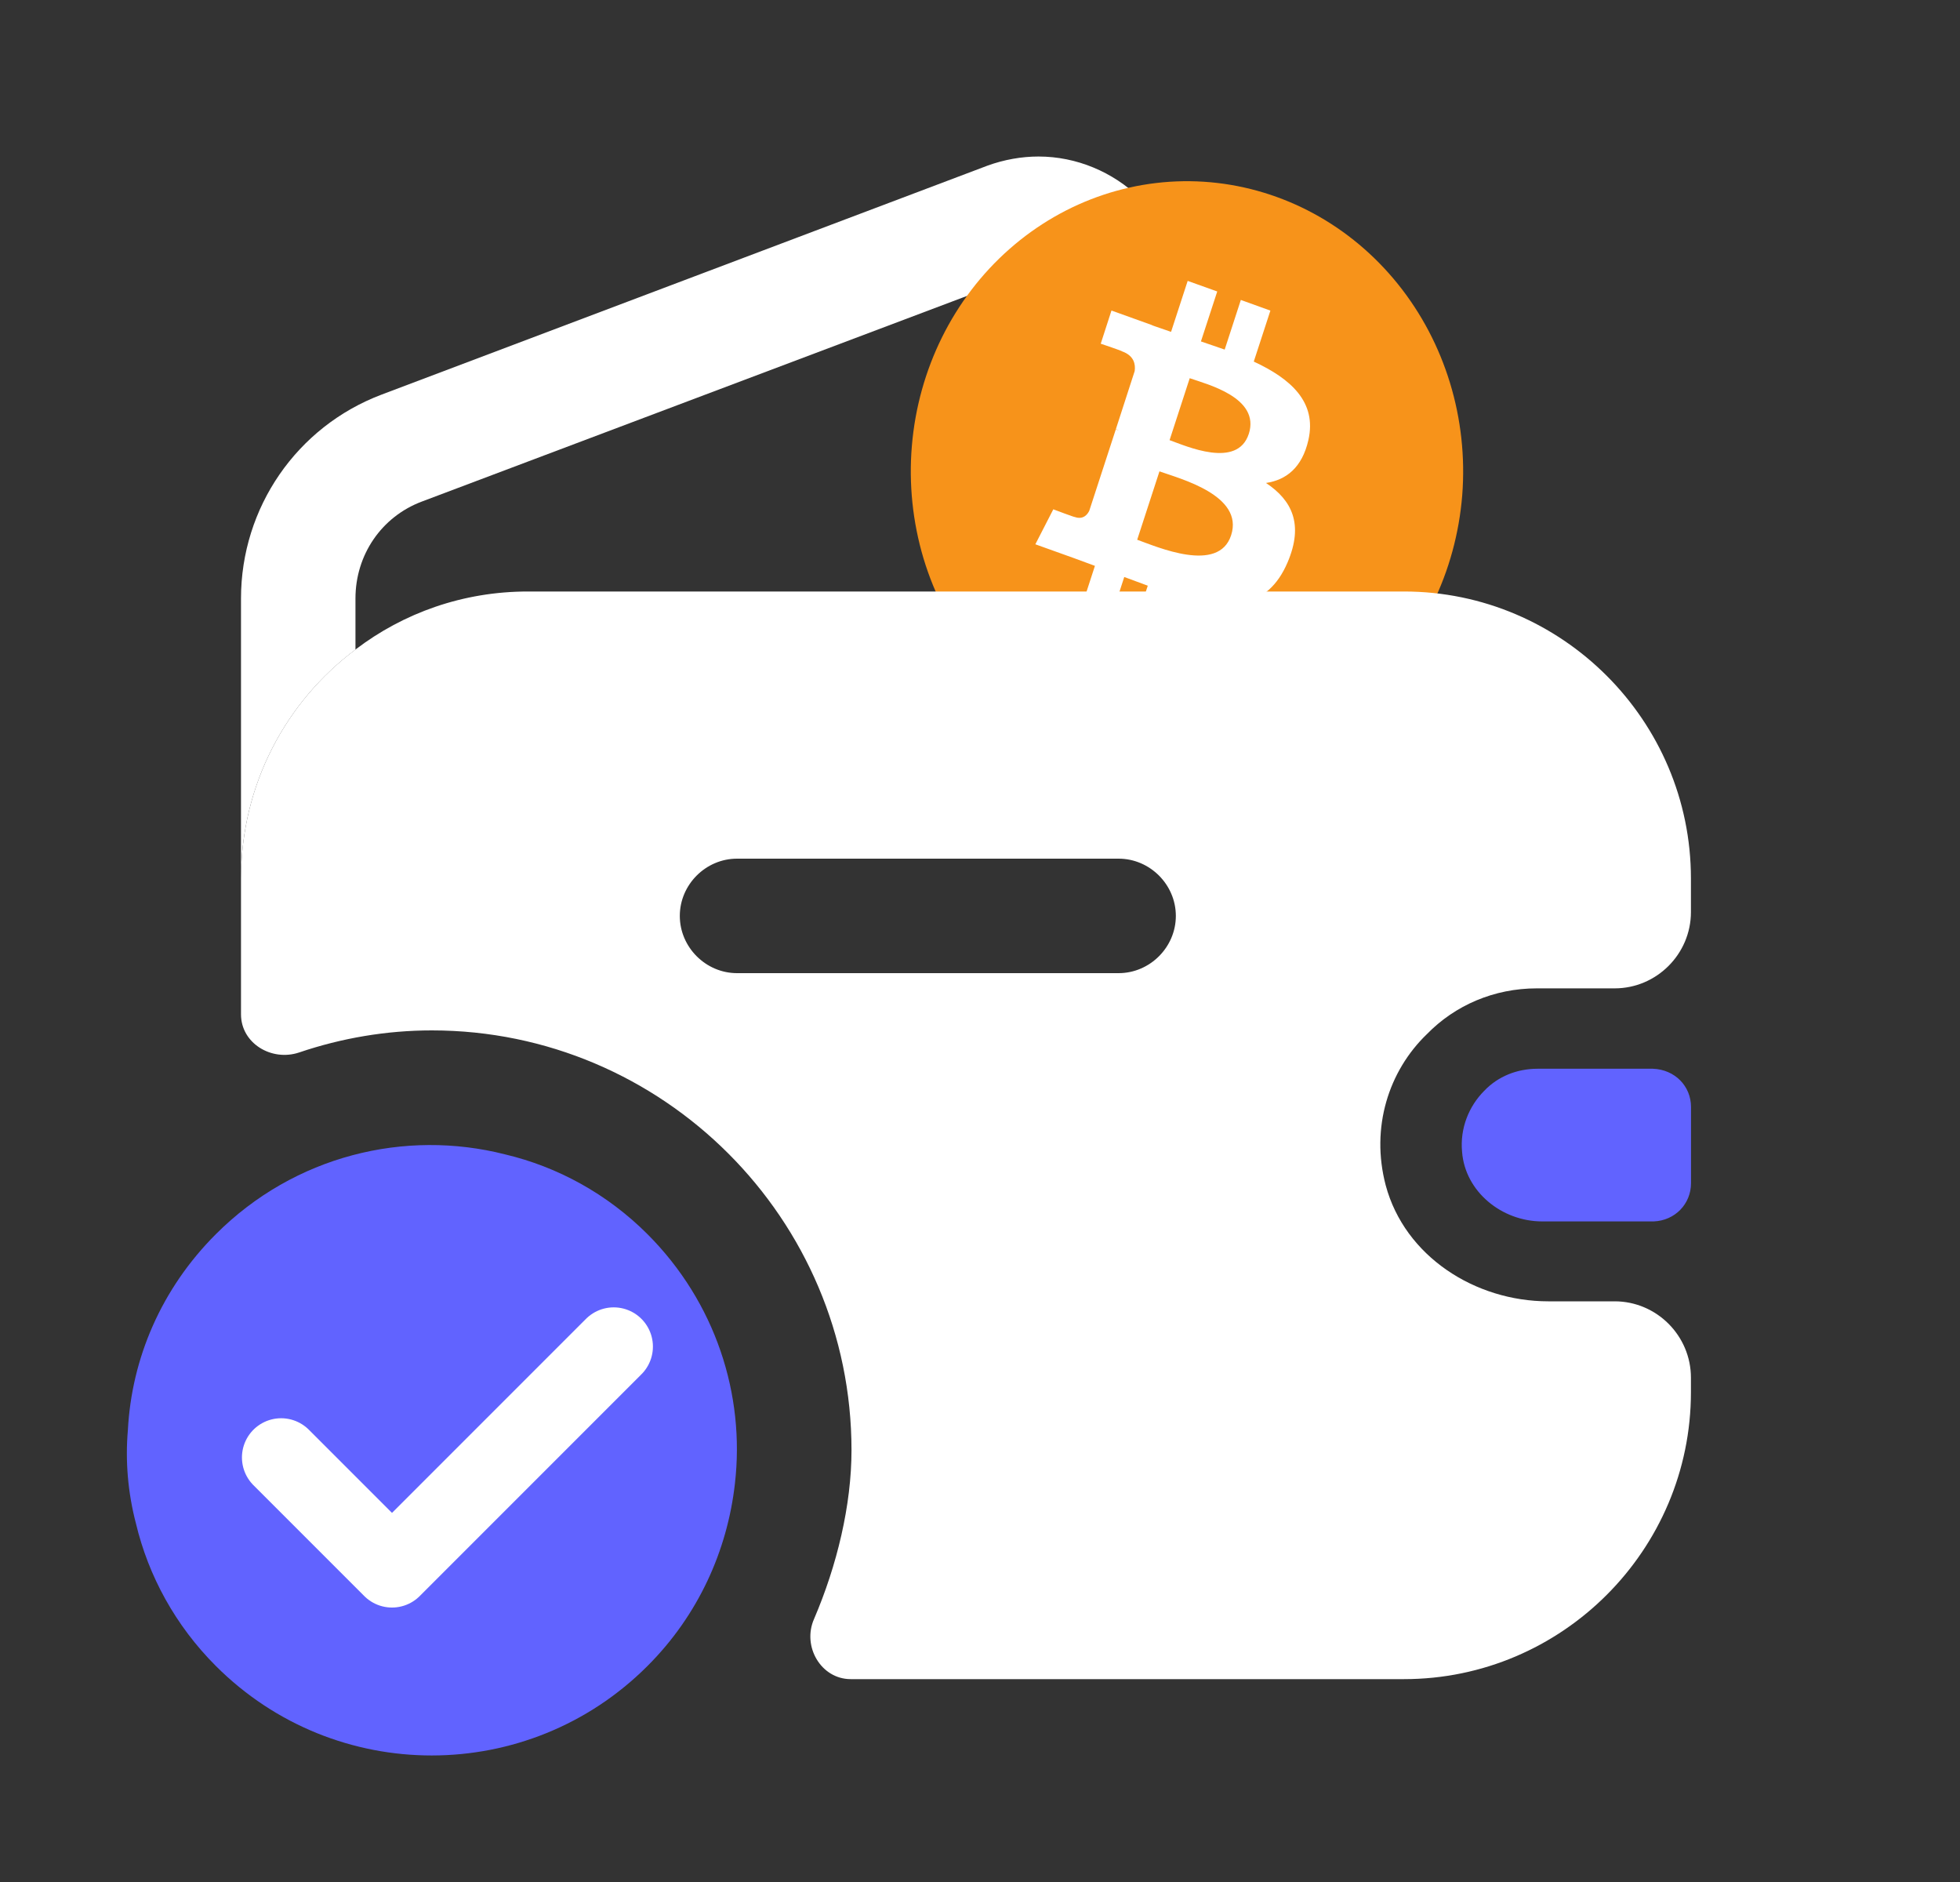
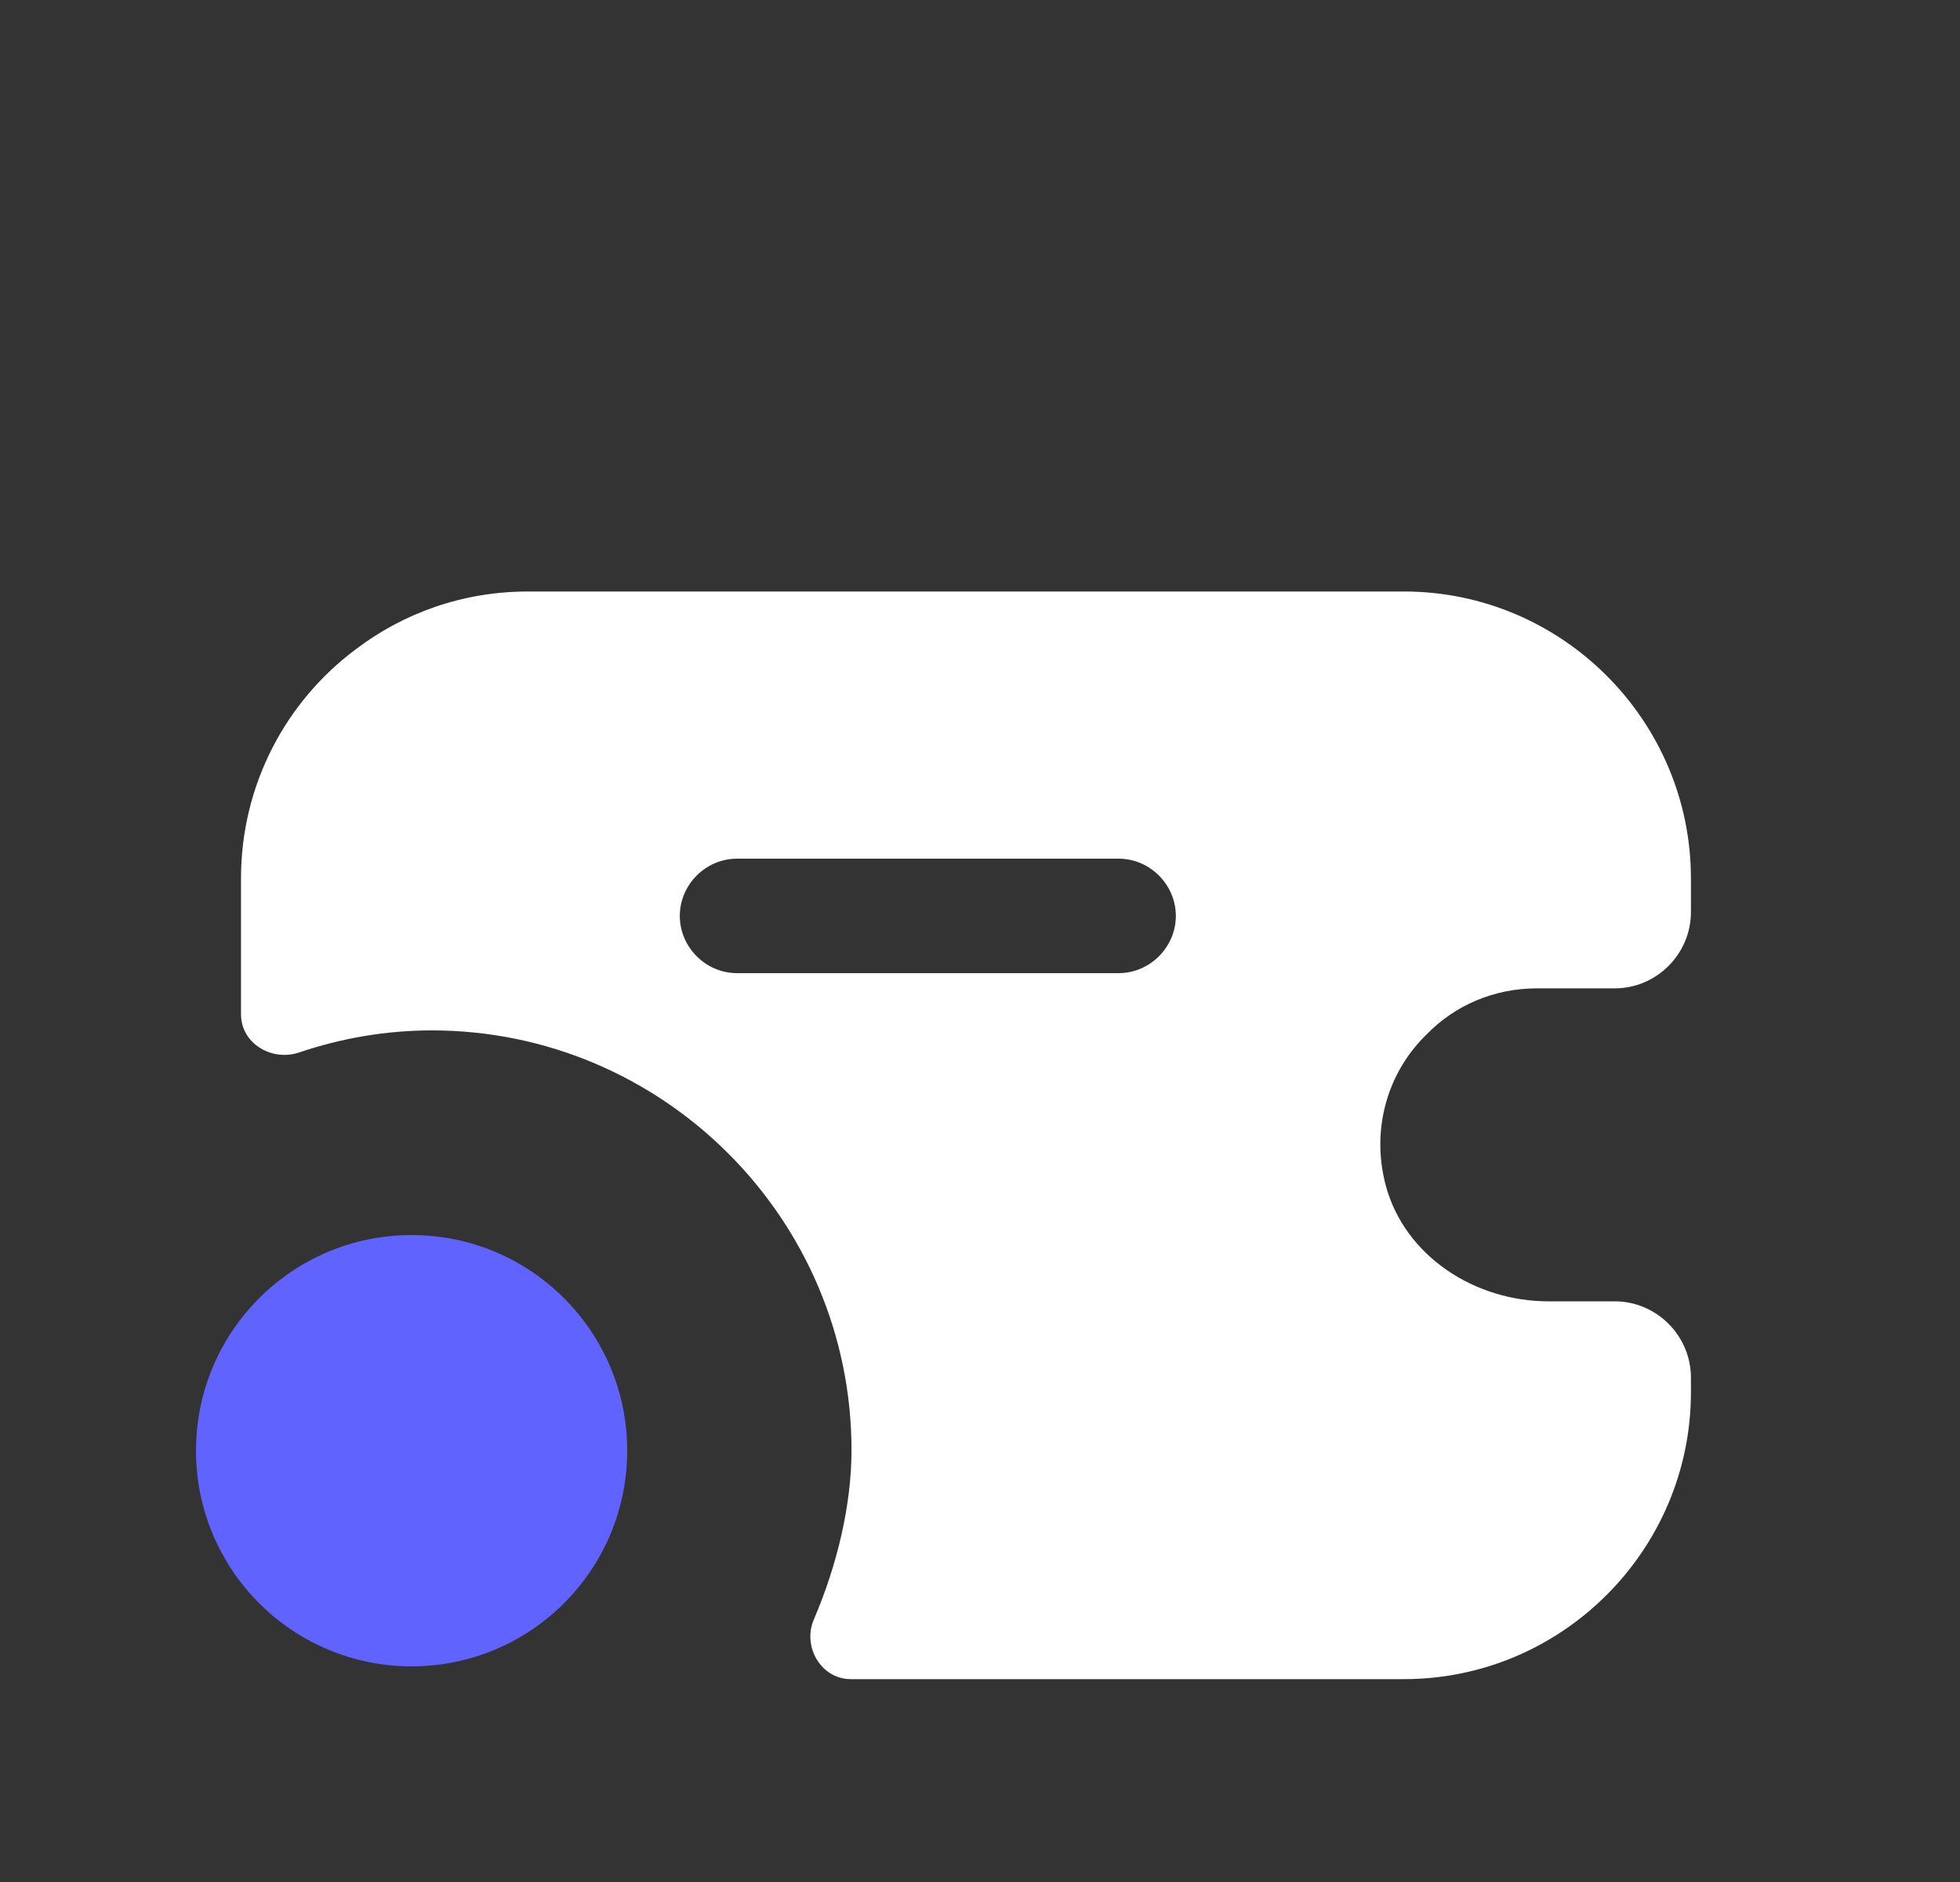
<svg xmlns="http://www.w3.org/2000/svg" width="25" height="24" viewBox="0 0 25 24" fill="none">
  <rect x="0" y="0" width="25" height="24" fill="#333333" stroke="none" />
-   <path d="M8.259 21.245C8.906 20.599 9.278 19.773 9.374 18.919C9.505 17.784 9.126 16.607 8.259 15.739C7.743 15.223 7.11 14.879 6.442 14.721C5.169 14.397 3.758 14.734 2.753 15.739C2.058 16.434 1.679 17.322 1.631 18.238C1.597 18.63 1.631 19.036 1.734 19.428C1.893 20.096 2.237 20.729 2.753 21.245C4.274 22.767 6.738 22.767 8.259 21.245ZM6.965 17.777C7.364 17.777 7.695 18.107 7.695 18.506C7.688 18.912 7.364 19.236 6.958 19.243L6.236 19.236L6.242 19.931C6.236 20.337 5.912 20.66 5.506 20.667C5.1 20.66 4.776 20.337 4.77 19.931L4.776 19.236L4.054 19.243C3.648 19.236 3.324 18.912 3.317 18.506C3.324 18.307 3.407 18.128 3.538 17.997C3.668 17.866 3.847 17.784 4.047 17.777H4.776V17.02C4.776 16.813 4.859 16.634 4.99 16.503C5.121 16.372 5.3 16.29 5.506 16.29C5.905 16.29 6.236 16.62 6.236 17.02V17.777H6.965Z" fill="#6163FF" />
-   <path d="M15.095 3.845V7.544H13.635V3.845C13.635 3.583 13.402 3.456 13.246 3.456C13.197 3.456 13.149 3.466 13.1 3.485L5.381 6.396C4.865 6.59 4.534 7.077 4.534 7.632V8.284C3.648 8.946 3.074 10.007 3.074 11.204V7.632C3.074 6.474 3.785 5.442 4.865 5.033L12.594 2.113C12.808 2.035 13.032 1.996 13.246 1.996C14.219 1.996 15.095 2.785 15.095 3.845Z" fill="white" />
  <g clip-path="url(#clip0_2163_92)">
    <path d="M15.137 9.088C16.791 9.088 18.131 7.68 18.131 5.944C18.131 4.207 16.791 2.8 15.137 2.8C13.483 2.8 12.143 4.207 12.143 5.944C12.143 7.68 13.483 9.088 15.137 9.088Z" fill="white" />
    <path d="M18.651 6.314C18.612 6.799 18.484 7.271 18.271 7.704C18.059 8.137 17.768 8.521 17.414 8.835C17.06 9.149 16.65 9.387 16.209 9.534C15.767 9.682 15.302 9.737 14.84 9.695C14.379 9.654 13.929 9.517 13.518 9.293C13.107 9.069 12.741 8.762 12.443 8.39C12.145 8.017 11.92 7.587 11.78 7.123C11.641 6.659 11.59 6.17 11.631 5.685C11.713 4.71 12.159 3.808 12.873 3.178C13.587 2.548 14.51 2.241 15.439 2.324C16.369 2.408 17.228 2.874 17.83 3.622C18.432 4.37 18.727 5.338 18.651 6.314ZM16.689 5.61C16.798 5.126 16.464 4.83 15.992 4.611L16.204 3.961L15.827 3.825L15.621 4.458C15.522 4.423 15.42 4.388 15.318 4.354L15.526 3.717L15.149 3.582L14.937 4.232C14.857 4.205 14.776 4.177 14.696 4.149L14.697 4.147L14.177 3.96L14.04 4.383C14.04 4.383 14.32 4.477 14.313 4.481C14.466 4.536 14.485 4.647 14.473 4.732L14.233 5.473C14.243 5.477 14.257 5.482 14.271 5.49L14.232 5.476L13.894 6.513C13.871 6.561 13.816 6.631 13.709 6.593C13.713 6.6 13.435 6.495 13.435 6.495L13.206 6.941L13.697 7.117C13.789 7.15 13.878 7.184 13.966 7.216L13.752 7.873L14.128 8.009L14.34 7.358C14.44 7.396 14.54 7.433 14.64 7.469L14.429 8.117L14.806 8.252L15.02 7.596C15.666 7.785 16.164 7.777 16.423 7.172C16.631 6.685 16.479 6.379 16.148 6.159C16.405 6.121 16.609 5.964 16.689 5.61ZM15.703 6.826C15.543 7.318 14.76 6.974 14.505 6.883L14.789 6.011C15.044 6.103 15.87 6.314 15.703 6.826ZM15.928 5.534C15.782 5.981 15.131 5.689 14.918 5.613L15.175 4.823C15.389 4.899 16.08 5.068 15.928 5.535L15.928 5.534Z" fill="#F7931A" />
  </g>
-   <path d="M21.569 14.116V15.089C21.569 15.352 21.365 15.566 21.092 15.576H19.671C19.155 15.576 18.688 15.196 18.649 14.69C18.62 14.388 18.737 14.106 18.931 13.911C19.107 13.726 19.35 13.629 19.613 13.629H21.082C21.365 13.639 21.569 13.853 21.569 14.116Z" fill="#6163FF" />
  <path d="M19.602 12.604H20.595C21.13 12.604 21.568 12.166 21.568 11.631V11.203C21.568 9.188 19.923 7.543 17.908 7.543H6.734C5.907 7.543 5.147 7.816 4.534 8.283C3.648 8.945 3.074 10.006 3.074 11.203V12.935C3.074 13.305 3.464 13.539 3.814 13.422C4.359 13.237 4.933 13.14 5.508 13.14C8.457 13.14 10.861 15.544 10.861 18.493C10.861 19.194 10.676 19.963 10.384 20.644C10.228 20.995 10.472 21.413 10.851 21.413H17.908C19.923 21.413 21.568 19.768 21.568 17.753V17.569C21.568 17.033 21.13 16.595 20.595 16.595H19.748C18.814 16.595 17.918 16.021 17.675 15.116C17.48 14.376 17.714 13.656 18.2 13.188C18.56 12.819 19.057 12.604 19.602 12.604ZM14.268 12.41H9.401C9.002 12.41 8.671 12.079 8.671 11.68C8.671 11.281 9.002 10.95 9.401 10.95H14.268C14.667 10.95 14.998 11.281 14.998 11.68C14.998 12.079 14.667 12.41 14.268 12.41Z" fill="white" />
  <circle cx="5.25" cy="18.5" r="2.75" fill="#6163FF" />
-   <path d="M3.586 18.586L5 20L7.828 17.172" stroke="white" stroke-linecap="round" stroke-linejoin="round" />
  <defs>
    <clipPath id="clip0_2163_92">
-       <rect width="8" height="8" fill="white" transform="translate(11 2)" />
-     </clipPath>
+       </clipPath>
  </defs>
</svg>